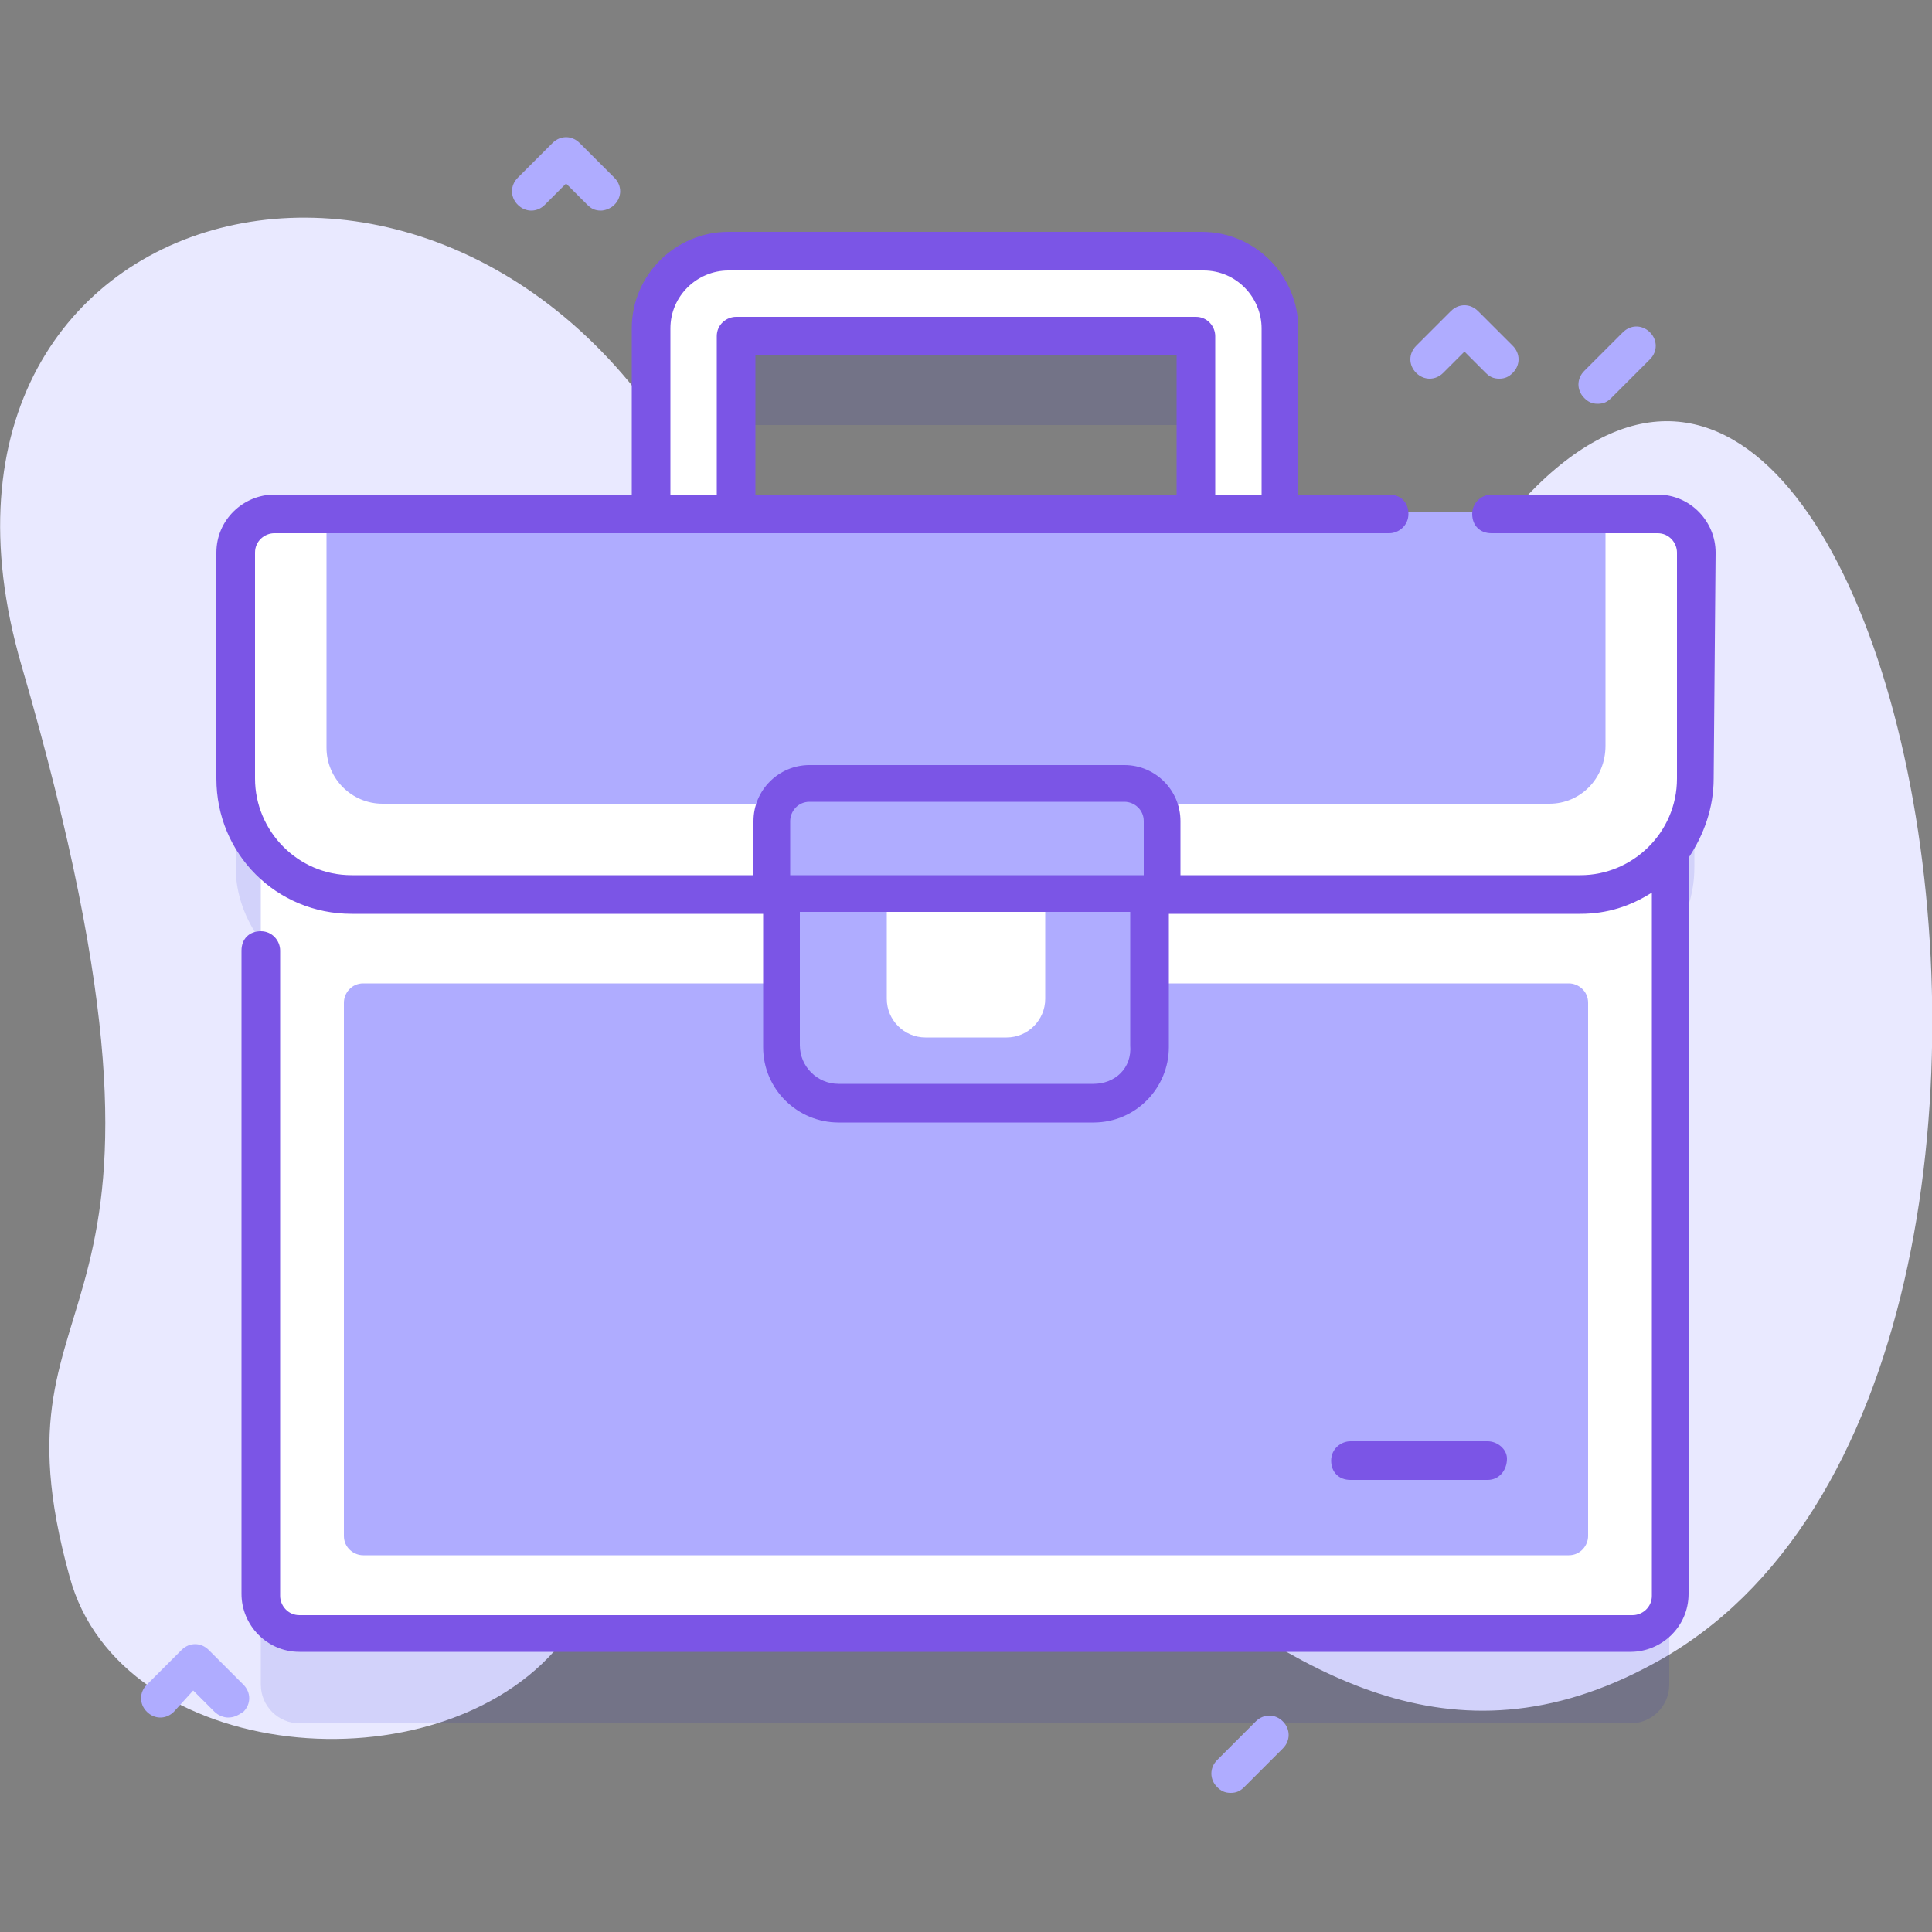
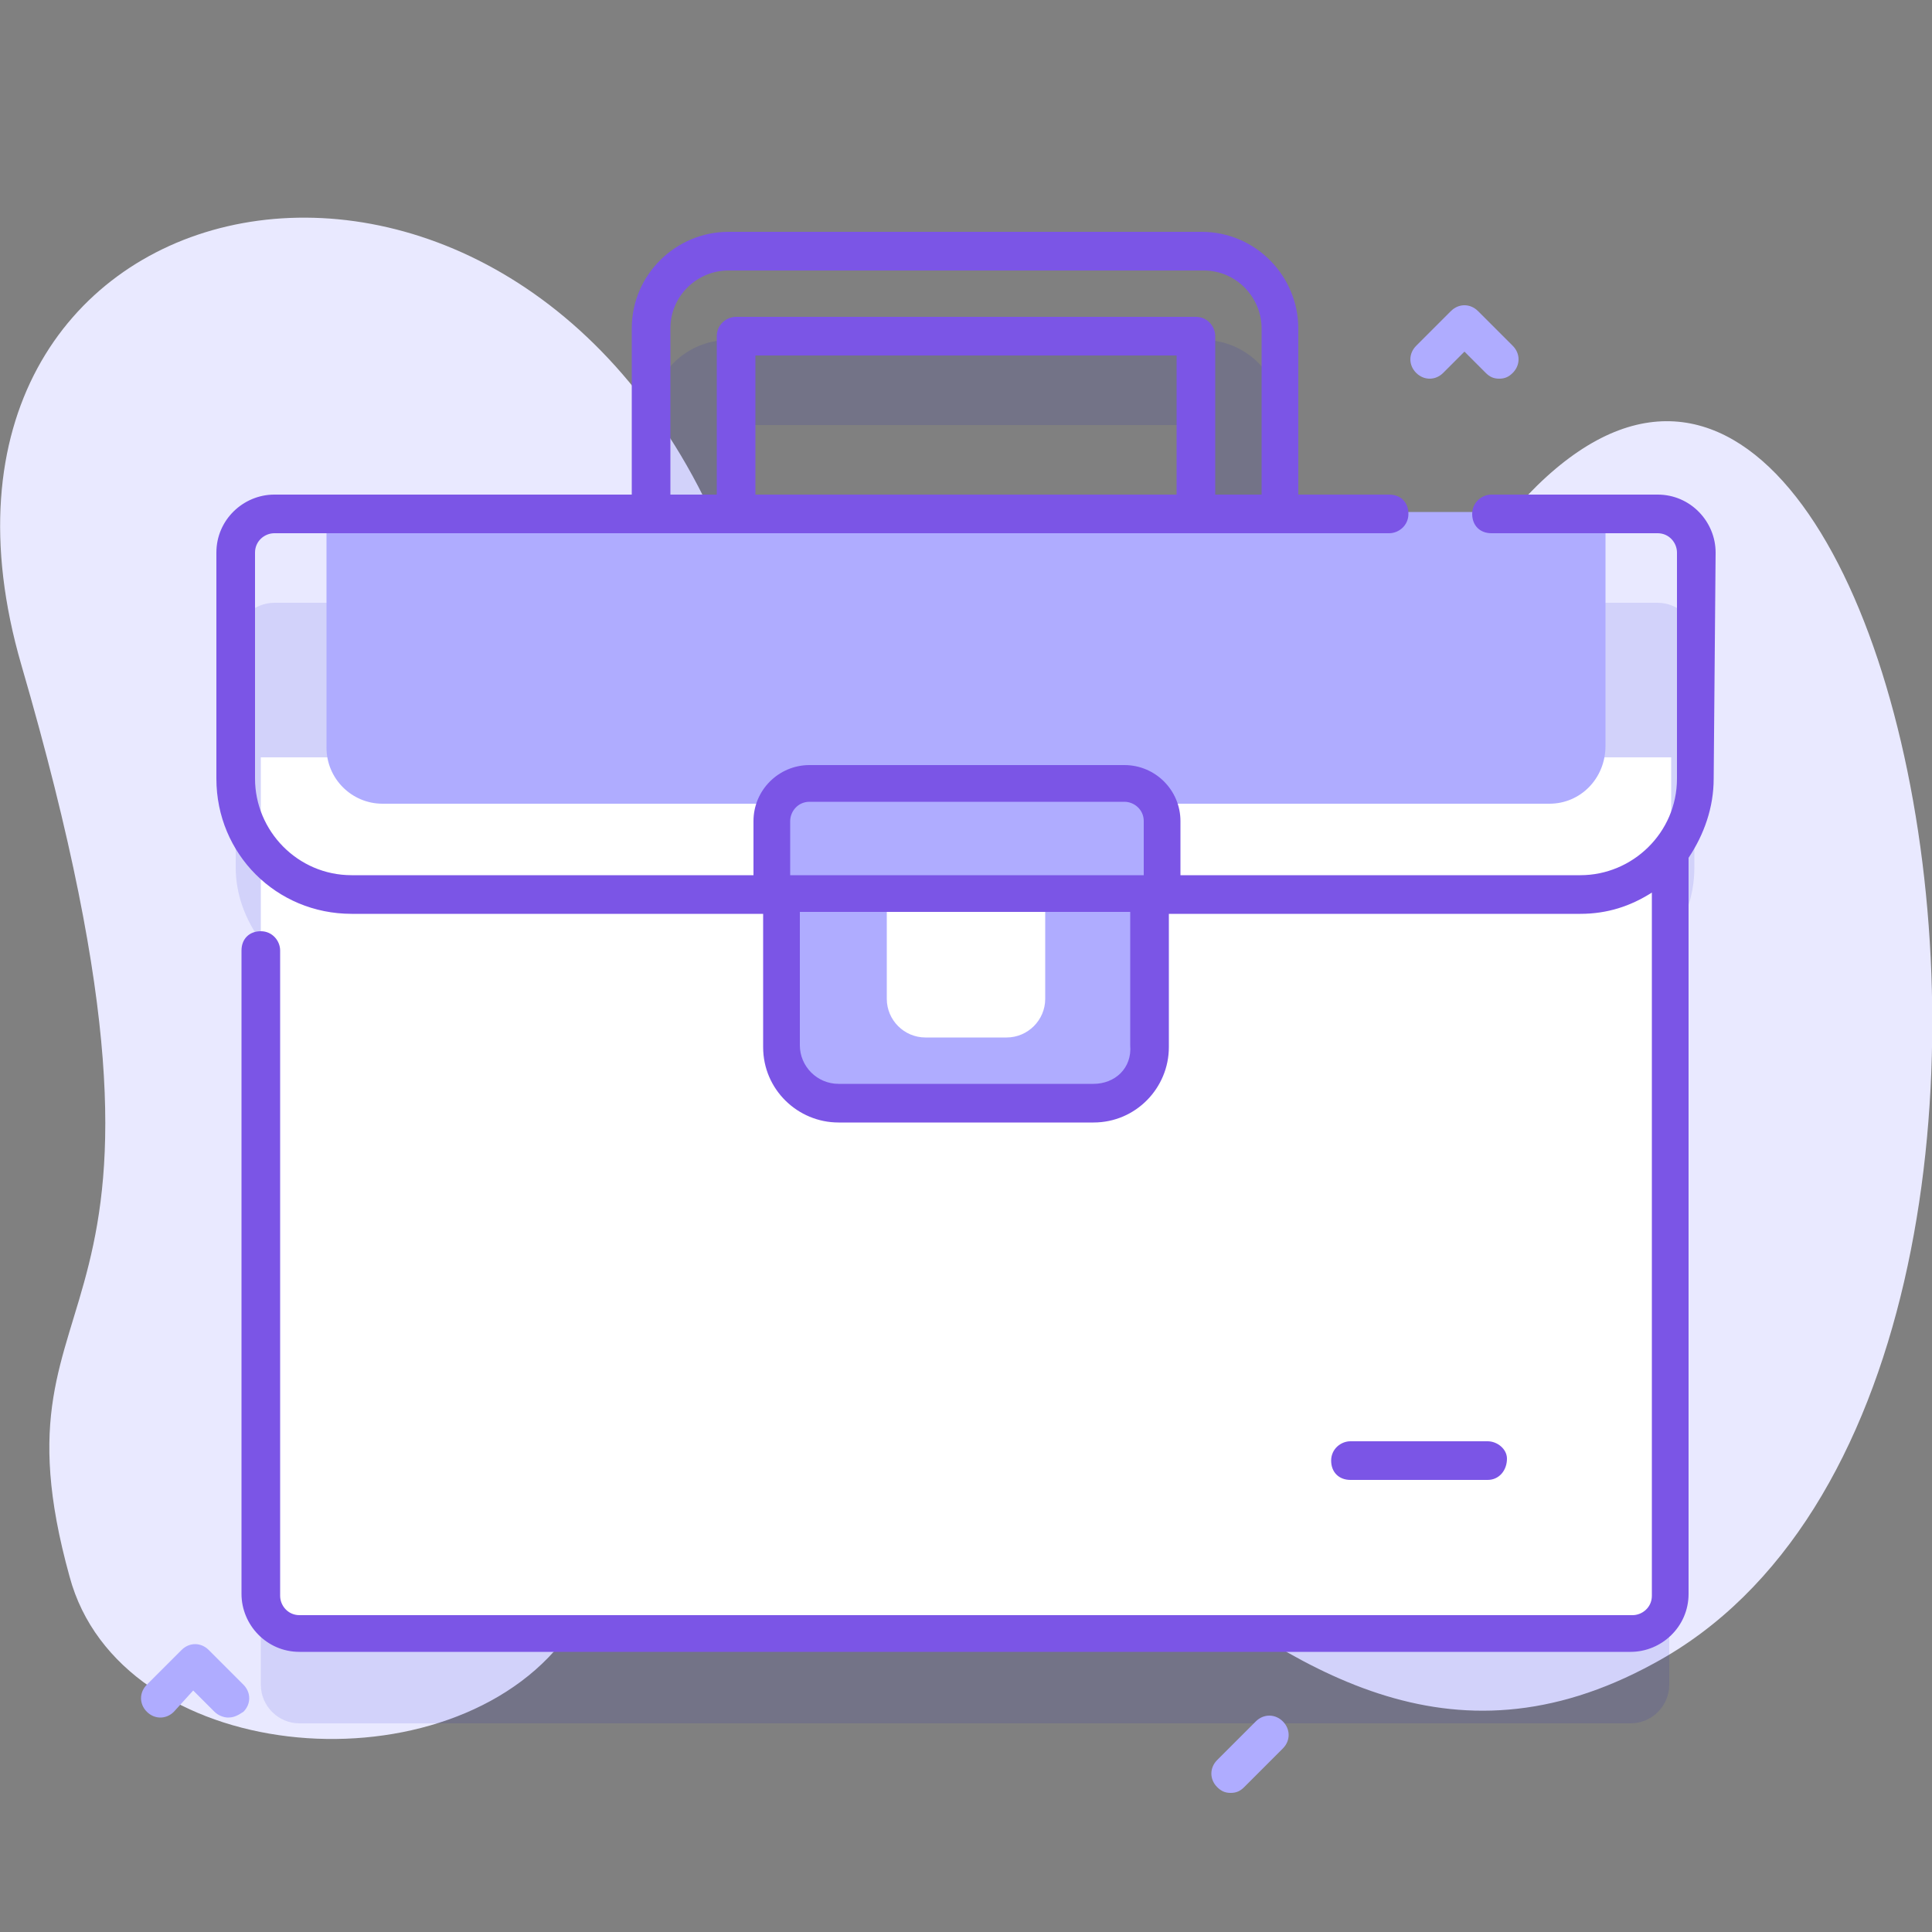
<svg xmlns="http://www.w3.org/2000/svg" id="Capa_1" x="0px" y="0px" viewBox="0 0 100 100" style="enable-background:new 0 0 100 100;" xml:space="preserve">
  <rect x="0" y="0" width="100" height="100" fill="#808080" stroke="none" />
  <style type="text/css"> .st0{fill:#E9E9FF;} .st1{opacity:0.1;fill:#0000CC;enable-background:new ;} .st2{fill:#FFFFFF;} .st3{fill:#AFACFF;} .st4{fill:#7B55E6;} </style>
  <g>
    <g>
      <path class="st0" d="M1.1,34.4C-6.2,9.2,25,1.8,36.7,26.3c9.6,20.1,27.9,21.4,38.4,4.6C96.7-3.9,113,71.3,85.6,86.1 C64.4,97.7,53.4,63.7,35.9,74c-3.8,2.2-4.2,7.7-6.9,11.1c-6.3,7.7-22.8,6.2-25.4-3.5C-1,65,11.7,70.8,1.1,34.4L1.1,34.4z" />
    </g>
    <g>
      <g>
        <path class="st1" d="M87.8,33.2c0-1.1-0.9-2-2-2H66.3v-9.6c0-2.2-1.8-4-4-4H37.7c-2.2,0-4,1.8-4,4v9.6H14.2c-1.1,0-2,0.9-2,2 v11.7c0,1.4,0.5,2.7,1.3,3.8v38.5c0,1.1,0.9,2,2,2h68.9c1.1,0,2-0.9,2-2V48.7c0.8-1,1.3-2.3,1.3-3.8V33.2z M38.1,22h23.8v9.2 H38.1V22z" />
        <g>
          <g>
-             <path class="st2" d="M38.1,26.7v-9.4h23.8v9.4h4.4V17c0-2.2-1.8-4-4-4H37.7c-2.2,0-4,1.8-4,4v9.8H38.1z" />
-           </g>
+             </g>
          <g>
            <g>
              <path class="st2" d="M86.5,39.2v43.4c0,1.1-0.9,2-2,2H15.5c-1.1,0-2-0.9-2-2V39.2H86.5z" />
-               <path class="st3" d="M81.2,80.5H18.8c-0.5,0-1-0.4-1-1V51.9c0-0.5,0.4-1,1-1h62.4c0.5,0,1,0.4,1,1v27.6 C82.2,80,81.8,80.5,81.2,80.5L81.2,80.5z" />
              <path class="st4" d="M77,74.6h-7.1c-0.5,0-1,0.4-1,1s0.4,1,1,1H77c0.6,0,1-0.5,1-1.1C78,75,77.5,74.6,77,74.6z" />
            </g>
            <g>
-               <path class="st2" d="M81.8,46.3H18.2c-3.3,0-6-2.7-6-6V28.6c0-1.1,0.9-2,2-2h71.6c1.1,0,2,0.9,2,2v11.7 C87.8,43.6,85.1,46.3,81.8,46.3z" />
              <g>
                <path class="st3" d="M80.2,41.6H19.8c-1.6,0-2.9-1.3-2.9-2.9V26.5h66.2v12.1C83.1,40.3,81.8,41.6,80.2,41.6z" />
-                 <path class="st3" d="M60.1,46.3H39.9v-3.7c0-1.1,0.9-2,2-2h16.3c1.1,0,2,0.9,2,2V46.3z" />
+                 <path class="st3" d="M60.1,46.3H39.9v-3.7c0-1.1,0.9-2,2-2h16.3c1.1,0,2,0.9,2,2V46.3" />
                <path class="st3" d="M59.5,46.3v7.9c0,1.6-1.3,2.9-2.9,2.9H43.4c-1.6,0-2.9-1.3-2.9-2.9v-7.9H59.5z" />
              </g>
              <path class="st2" d="M54.1,46.3v5.4c0,1.1-0.9,2-2,2h-4.2c-1.1,0-2-0.9-2-2v-5.4H54.1z" />
              <path class="st4" d="M88.8,28.6c0-1.6-1.3-3-3-3h-8.6c-0.5,0-1,0.4-1,1s0.4,1,1,1h8.6c0.6,0,1,0.5,1,1v11.7c0,2.8-2.3,5-5,5 H61.1v-2.8c0-1.6-1.3-2.9-2.9-2.9H41.9c-1.6,0-2.9,1.3-2.9,2.9v2.8H18.2c-2.8,0-5-2.3-5-5V28.6c0-0.6,0.5-1,1-1h57.7 c0.5,0,1-0.4,1-1s-0.4-1-1-1h-4.7V17c0-2.7-2.2-5-5-5H37.7c-2.7,0-5,2.2-5,5v8.6H14.2c-1.6,0-3,1.3-3,3v11.7c0,3.9,3.1,7,7,7 h21.3v6.9c0,2.2,1.8,3.9,3.9,3.9h13.2c2.2,0,3.9-1.8,3.9-3.9v-6.9h21.3c1.4,0,2.6-0.4,3.7-1.1v36.4c0,0.6-0.5,1-1,1H15.5 c-0.6,0-1-0.5-1-1V49.2c0-0.5-0.4-1-1-1s-1,0.4-1,1v33.3c0,1.6,1.3,3,3,3h68.9c1.6,0,3-1.3,3-3V44.4c0.8-1.2,1.3-2.6,1.3-4.1 L88.8,28.6z M60.9,25.6H39.1v-7.2h21.8V25.6z M34.7,17c0-1.7,1.4-3,3-3h24.6c1.7,0,3,1.4,3,3v8.6h-2.4v-8.2c0-0.5-0.4-1-1-1 H38.1c-0.5,0-1,0.4-1,1v8.2h-2.4L34.7,17L34.7,17z M40.9,42.5c0-0.5,0.4-1,1-1h16.3c0.5,0,1,0.4,1,1v2.8H40.9L40.9,42.5z M56.6,56.1H43.4c-1.1,0-2-0.9-2-2v-6.9h17.1v6.9C58.6,55.3,57.7,56.1,56.6,56.1z" />
            </g>
          </g>
        </g>
      </g>
      <g>
        <path class="st3" d="M77.6,19.6c-0.3,0-0.5-0.1-0.7-0.3l-1.1-1.1l-1.1,1.1c-0.4,0.4-1,0.4-1.4,0c-0.4-0.4-0.4-1,0-1.4l1.8-1.8 c0.4-0.4,1-0.4,1.4,0l1.8,1.8c0.4,0.4,0.4,1,0,1.4C78.1,19.5,77.9,19.6,77.6,19.6z" />
        <path class="st3" d="M11.8,88.9c-0.2,0-0.5-0.1-0.7-0.3l-1.1-1.1L9,88.6c-0.4,0.4-1,0.4-1.4,0c-0.4-0.4-0.4-1,0-1.4l1.8-1.8 c0.4-0.4,1-0.4,1.4,0l1.8,1.8c0.4,0.4,0.4,1,0,1.4C12.3,88.8,12.1,88.9,11.8,88.9z" />
-         <path class="st3" d="M31.1,10.9c-0.3,0-0.5-0.1-0.7-0.3l-1.1-1.1l-1.1,1.1c-0.4,0.4-1,0.4-1.4,0c-0.4-0.4-0.4-1,0-1.4l1.8-1.8 c0.4-0.4,1-0.4,1.4,0l1.8,1.8c0.4,0.4,0.4,1,0,1.4C31.6,10.8,31.3,10.9,31.1,10.9z" />
-         <path class="st3" d="M82.7,20.9c-0.3,0-0.5-0.1-0.7-0.3c-0.4-0.4-0.4-1,0-1.4l2-2c0.4-0.4,1-0.4,1.4,0c0.4,0.4,0.4,1,0,1.4l-2,2 C83.2,20.8,83,20.9,82.7,20.9z" />
        <path class="st3" d="M63.7,92.8c-0.3,0-0.5-0.1-0.7-0.3c-0.4-0.4-0.4-1,0-1.4l2-2c0.4-0.4,1-0.4,1.4,0c0.4,0.4,0.4,1,0,1.4l-2,2 C64.2,92.7,64,92.8,63.7,92.8z" />
      </g>
    </g>
  </g>
</svg>